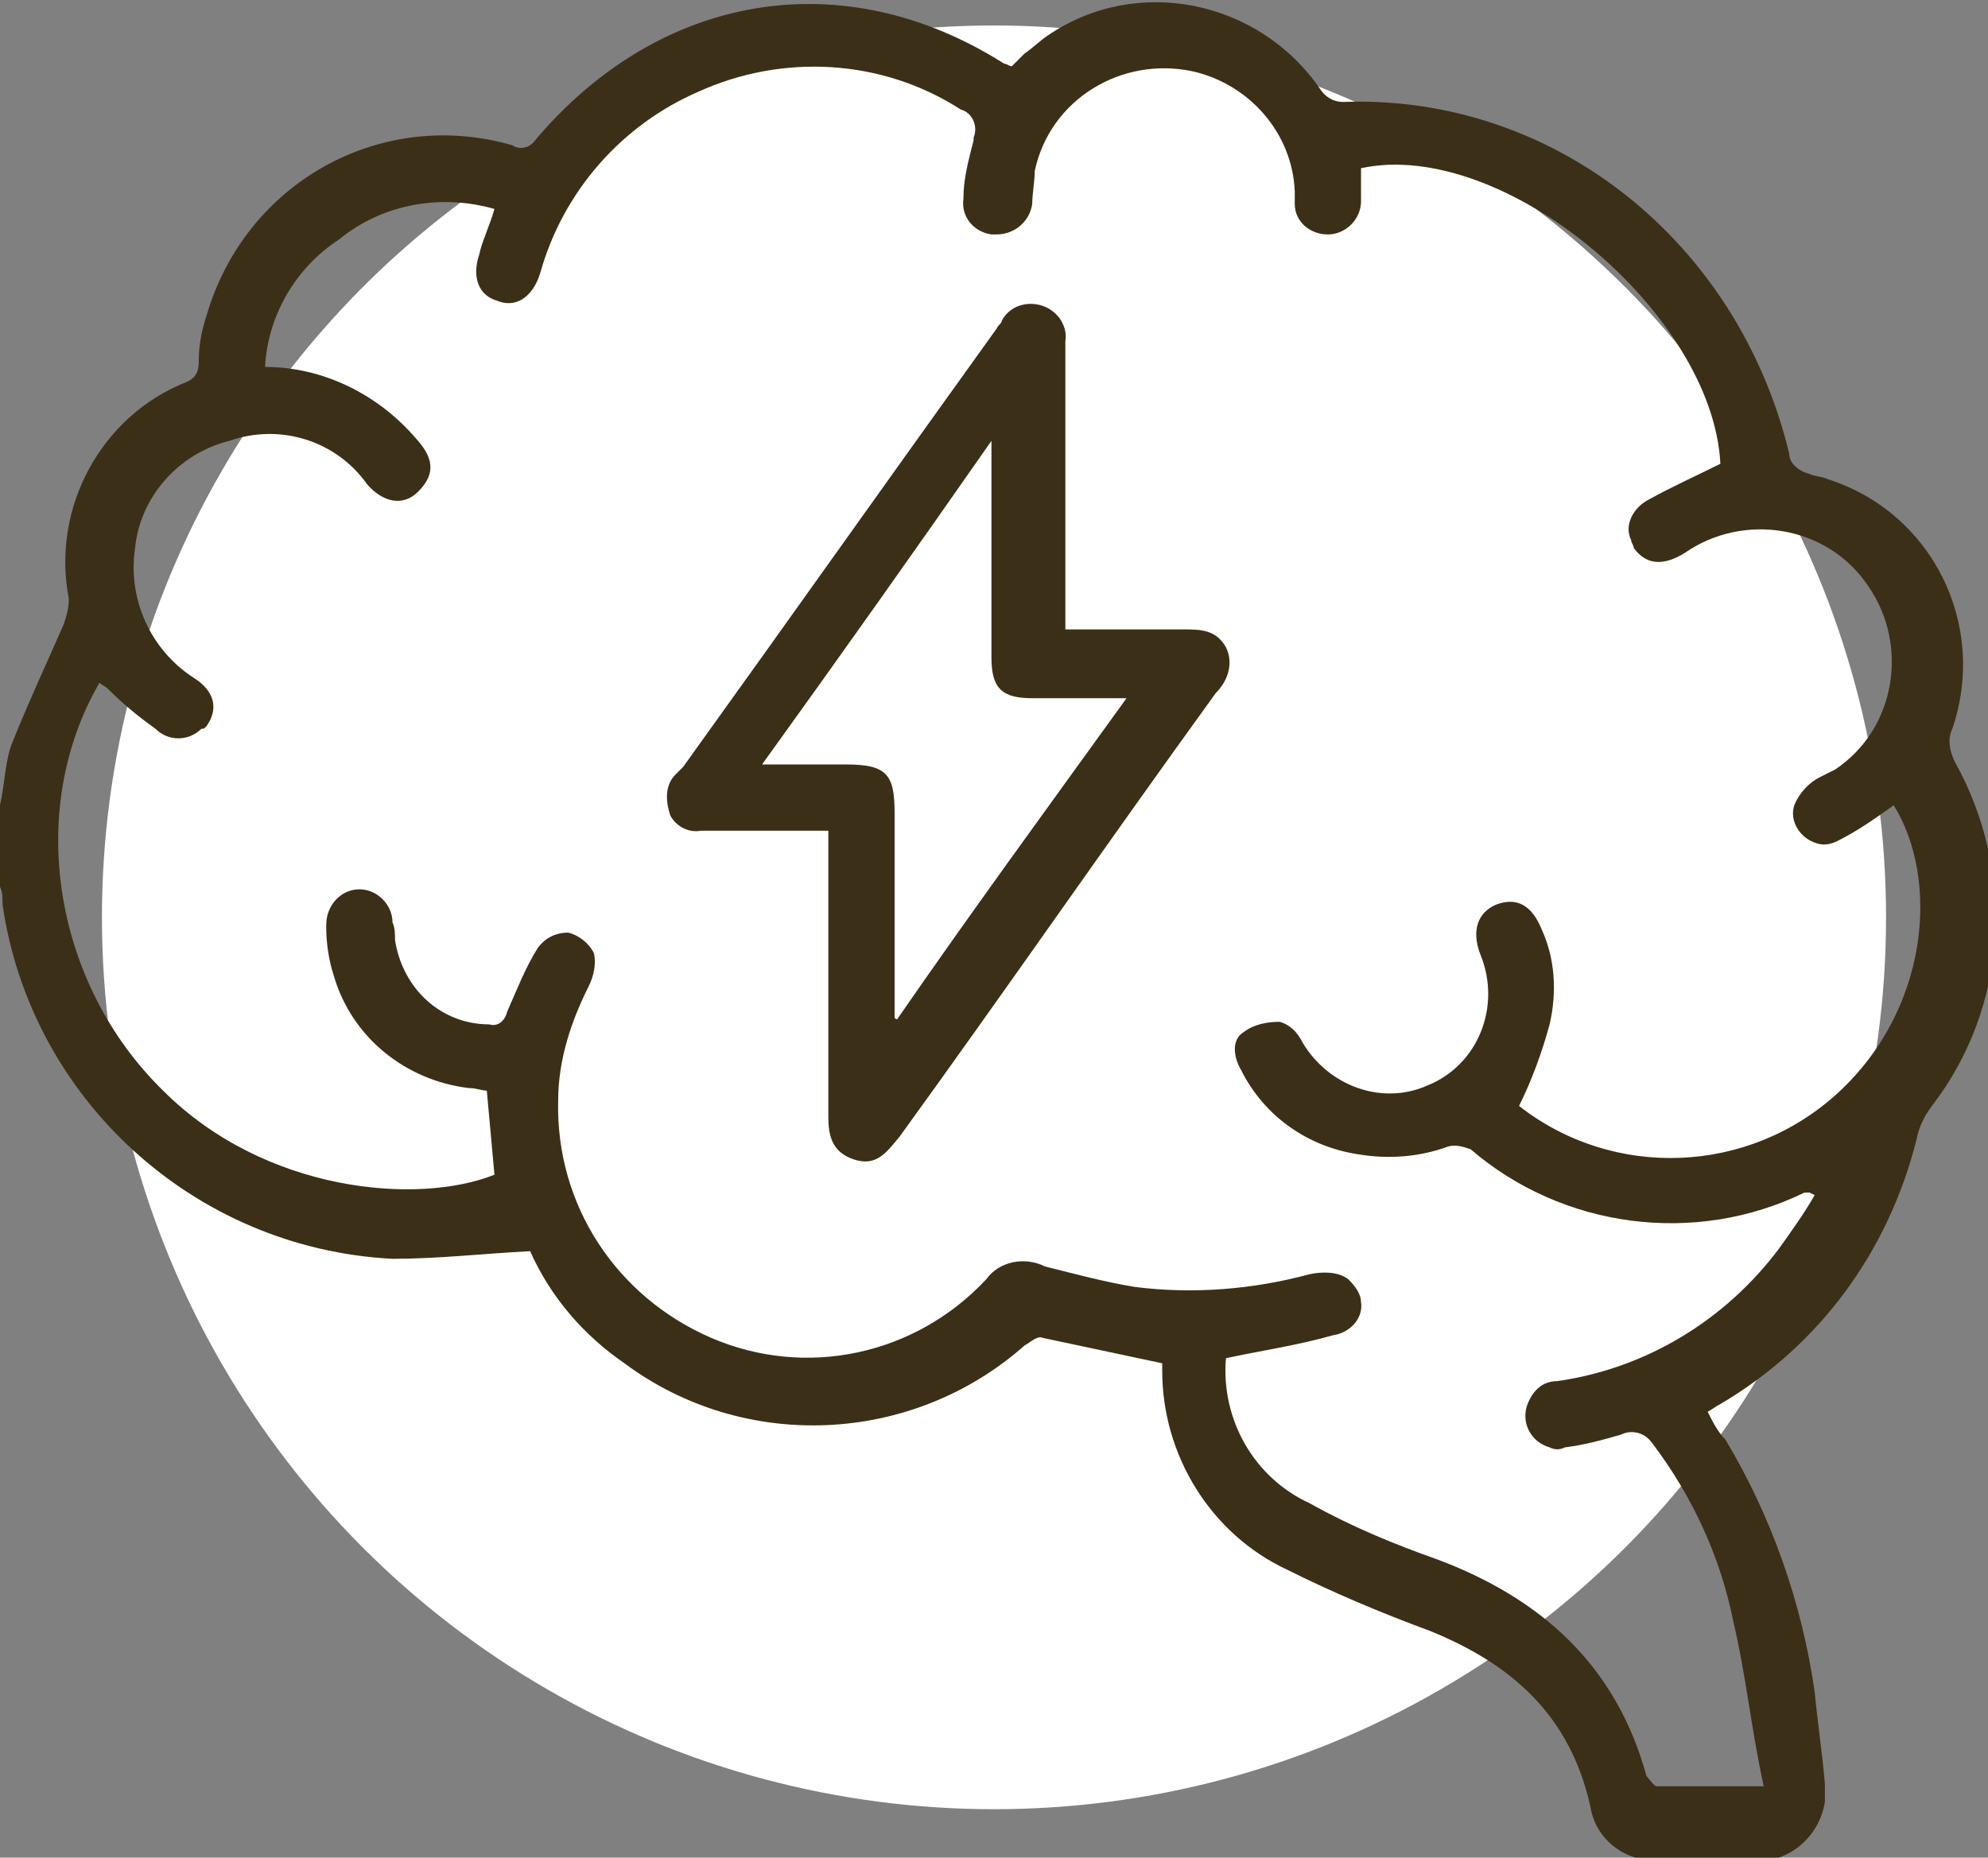
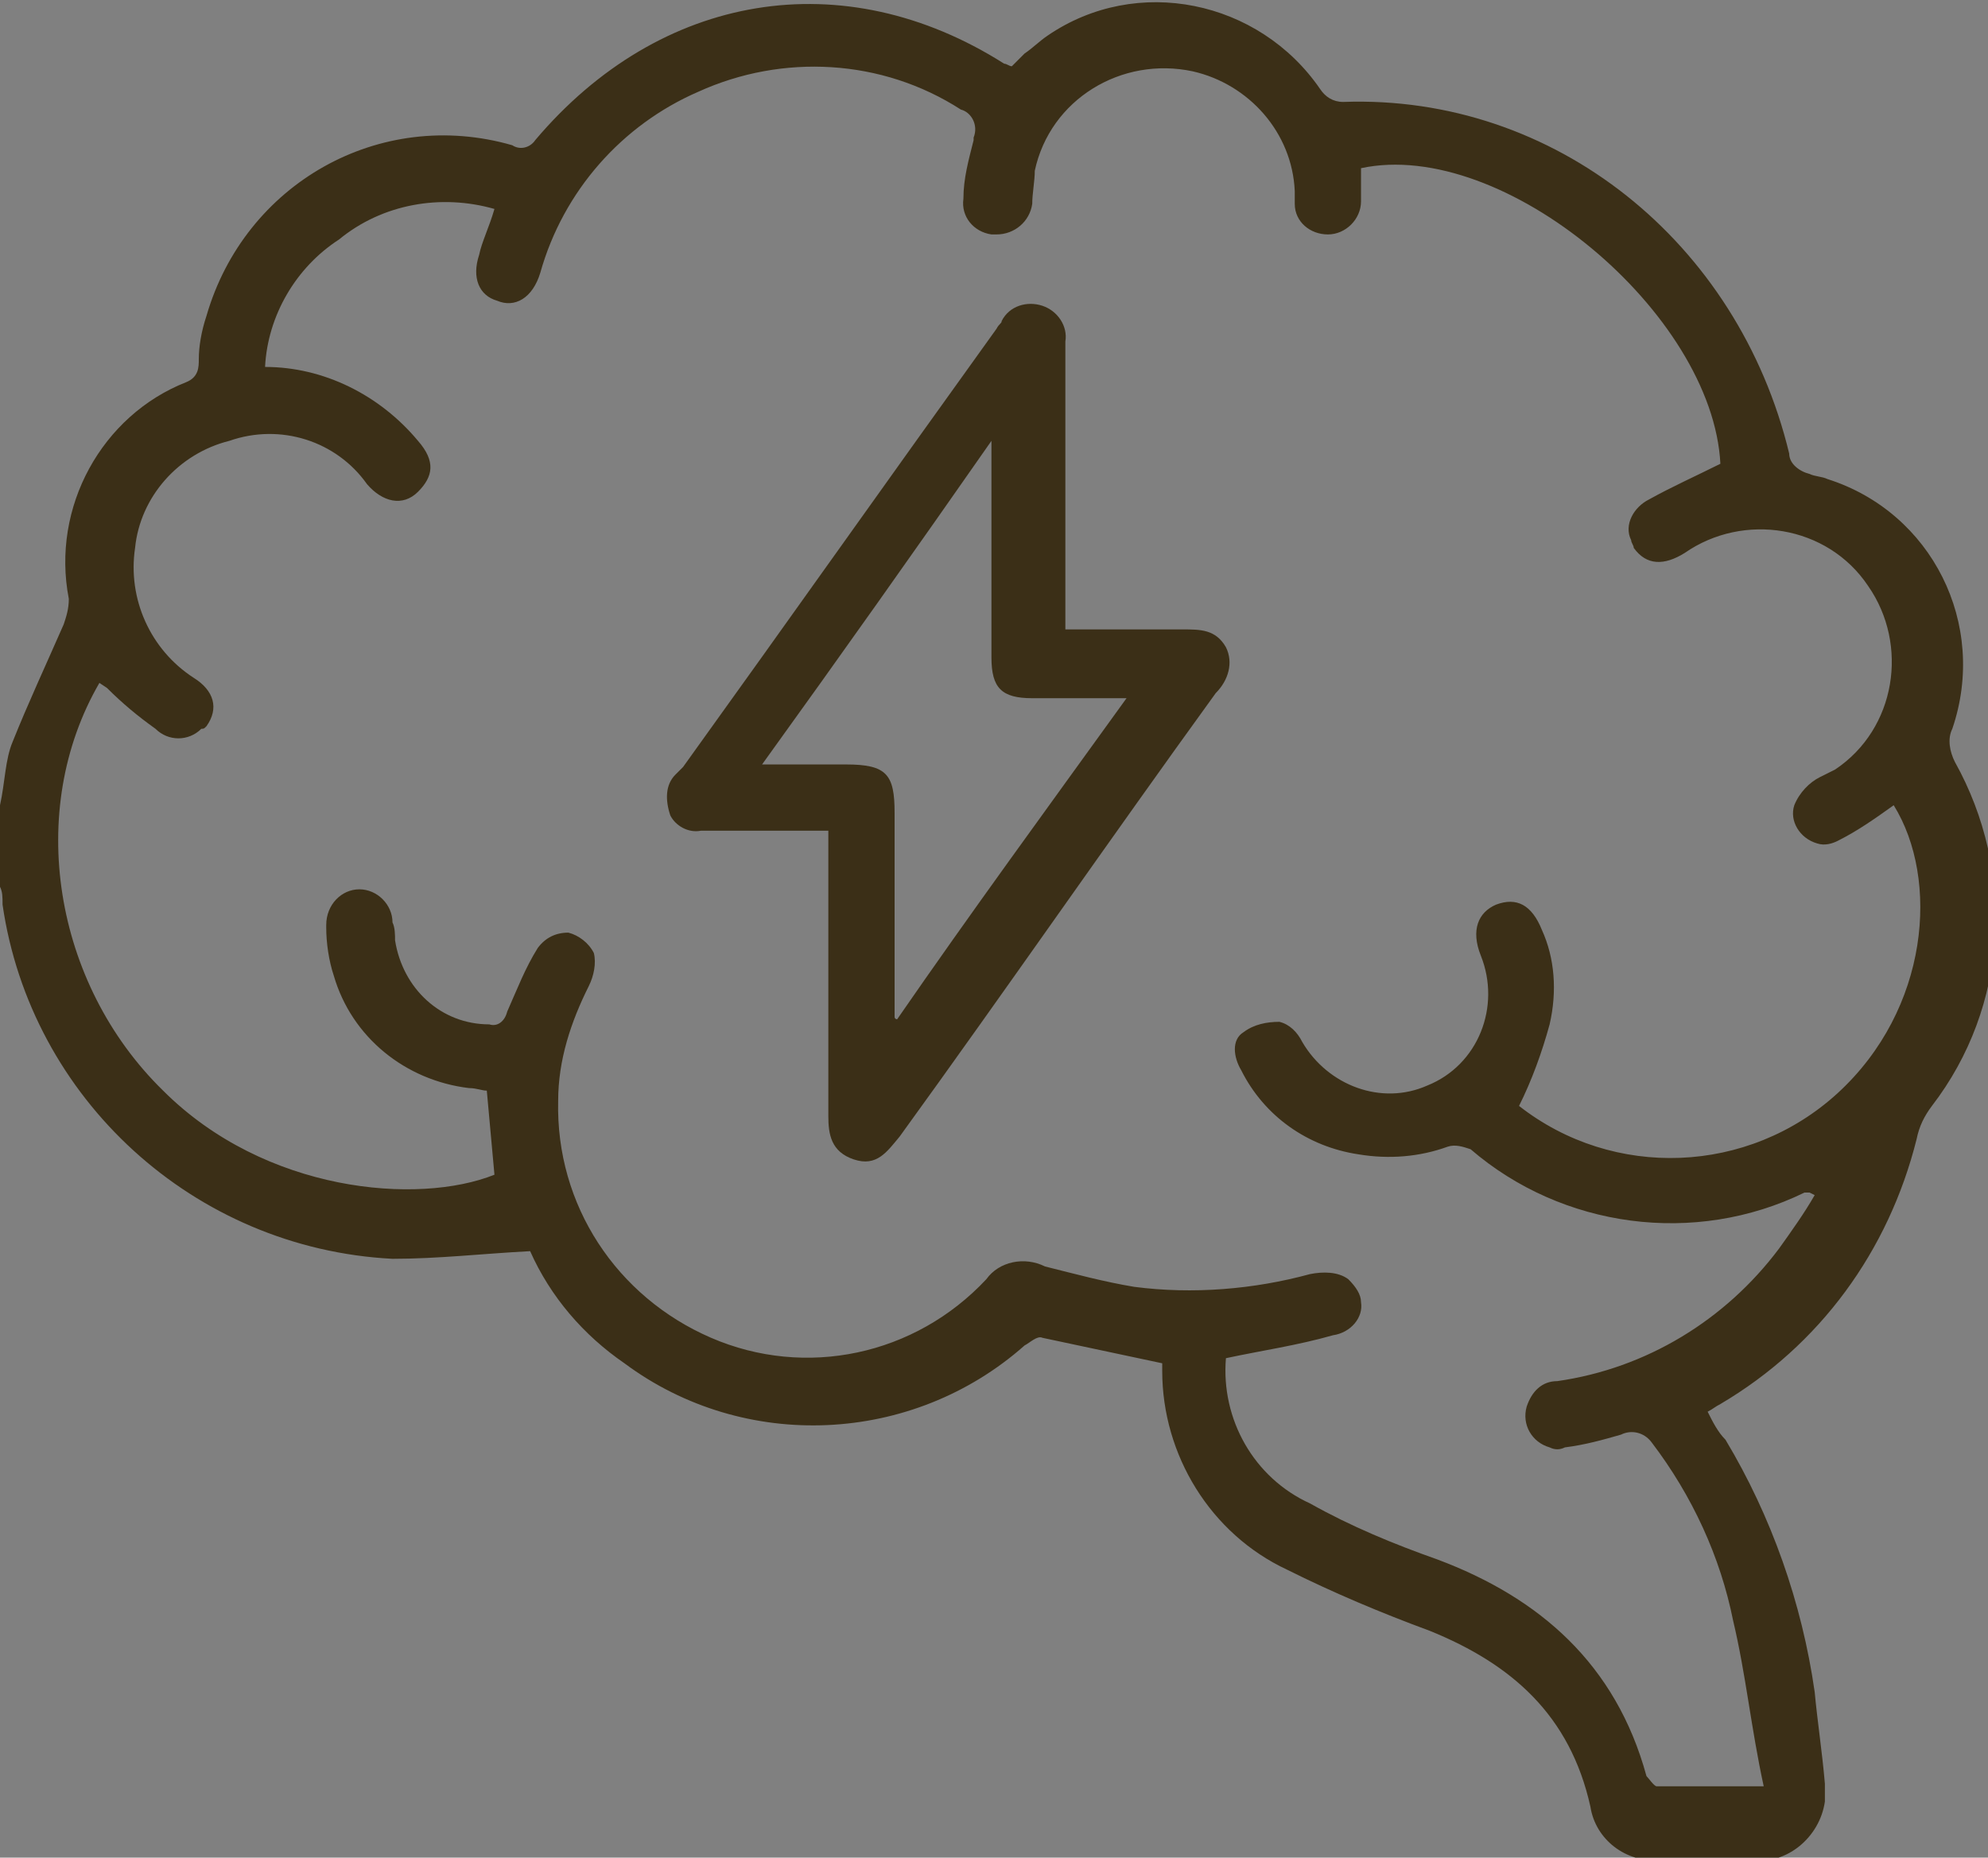
<svg xmlns="http://www.w3.org/2000/svg" xml:space="preserve" style="enable-background:new 0 0 78 72.9;" viewBox="0 0 78 72.9" y="0px" x="0px" id="Layer_1" version="1.1">
  <rect x="0" y="0" width="78" height="72.9" fill="#808080" stroke="none" />
  <style type="text/css">
	.st0{fill:#FFFFFF;}
	.st1{fill:#3B2F17;}
</style>
  <g transform="translate(-445 -4223)" id="Group_477">
-     <circle r="35" cy="4259" cx="484" class="st0" id="Ellipse_80" />
    <g transform="translate(445 4223)" id="Layer_1_00000176749358564670495250000003746536496050188963_">
      <g transform="translate(0 0)" id="Group_296">
        <path d="M15.4,49.4c1.8,0,3.5-0.2,5.4-0.3c0.8,1.8,2.1,3.3,3.7,4.4c4.7,3.5,11.3,3.2,15.7-0.7     c0.2-0.1,0.5-0.4,0.7-0.3l4.7,1v0.3c0,3.3,1.9,6.4,4.9,7.8c1.8,0.9,3.7,1.7,5.6,2.4c3.2,1.3,5.5,3.3,6.3,6.9     c0.2,1.3,1.4,2.2,2.7,2.1h3.6c1.4,0.2,2.7-0.9,2.9-2.3c0-0.2,0-0.5,0-0.7c-0.1-1.2-0.3-2.5-0.4-3.6c-0.5-3.5-1.7-6.9-3.5-9.9     c-0.3-0.3-0.5-0.7-0.7-1.1c0.2-0.1,0.3-0.2,0.5-0.3c3.9-2.3,6.6-6,7.7-10.4c0.1-0.5,0.3-0.9,0.6-1.3c3-3.9,3.3-9.2,0.9-13.5     c-0.2-0.4-0.3-0.9-0.1-1.3c1.4-4.1-0.8-8.5-4.9-9.8c-0.2-0.1-0.5-0.1-0.7-0.2c-0.4-0.1-0.8-0.4-0.8-0.8C68.2,9.5,61,3.7,52.7,4     c-0.4,0-0.7-0.2-0.9-0.5c-2.4-3.5-7.2-4.5-10.7-2.1c-0.3,0.2-0.6,0.5-0.9,0.7c-0.1,0.1-0.3,0.3-0.5,0.5c-0.1,0-0.2-0.1-0.3-0.1     c-6.3-4-13.5-2.8-18.4,3c-0.2,0.3-0.6,0.4-0.9,0.2C14.9,4.2,9.6,7.2,8.1,12.4c-0.2,0.6-0.3,1.2-0.3,1.7c0,0.3,0,0.7-0.5,0.9     C4,16.3,2,19.9,2.7,23.5c0,0.4-0.1,0.7-0.2,1c-0.7,1.6-1.4,3.1-2,4.6c-0.3,0.7-0.3,1.6-0.5,2.5v3.2c0.1,0.2,0.1,0.4,0.1,0.7     C1.2,43.1,7.6,49,15.4,49.4L15.4,49.4z M4.2,27c0.6,0.6,1.2,1.1,1.9,1.6c0.5,0.5,1.3,0.5,1.8,0C8,28.6,8,28.6,8.1,28.5     c0.5-0.7,0.3-1.4-0.5-1.9c-1.7-1.1-2.6-3.1-2.3-5.1c0.2-2,1.7-3.7,3.7-4.2c2-0.7,4.2,0,5.4,1.7c0.6,0.7,1.4,0.9,2,0.3     s0.7-1.2,0-2c-1.5-1.8-3.7-2.9-6-2.9c0.1-2,1.2-3.9,2.9-5c1.7-1.4,4-1.8,6.1-1.2c-0.2,0.7-0.5,1.3-0.6,1.8     c-0.3,0.9,0,1.6,0.7,1.8c0.7,0.3,1.4-0.1,1.7-1.1c0.9-3.2,3.2-5.8,6.2-7.1c3.3-1.5,7.2-1.3,10.3,0.7c0.4,0.1,0.7,0.6,0.5,1.1     c0,0,0,0.1,0,0.1c-0.2,0.8-0.4,1.5-0.4,2.3c-0.1,0.7,0.4,1.3,1.1,1.4c0.1,0,0.1,0,0.2,0c0.7,0,1.3-0.5,1.4-1.2     c0-0.4,0.1-0.9,0.1-1.3c0.6-2.8,3.4-4.5,6.2-3.9c2.2,0.5,3.9,2.4,4,4.7v0.5c0,0.7,0.6,1.2,1.3,1.2c0.7,0,1.3-0.6,1.3-1.3V6.6     c5.6-1.2,13.8,5.7,14.1,11.6c-1,0.5-1.9,0.9-2.8,1.4c-0.6,0.3-1,1-0.7,1.6c0,0.1,0.1,0.2,0.1,0.3c0.5,0.7,1.2,0.7,2,0.2     c2.3-1.6,5.6-1.1,7.2,1.3c1.6,2.3,1.1,5.6-1.3,7.2c-0.2,0.1-0.4,0.2-0.6,0.3c-0.4,0.2-0.8,0.6-1,1.1c-0.2,0.6,0.2,1.3,0.9,1.5     c0.3,0.1,0.6,0,0.8-0.1c0.8-0.4,1.5-0.9,2.2-1.4c1.8,2.9,1.4,8-2.2,11.3c-3.5,3.2-8.8,3.4-12.5,0.5c0.5-1,0.9-2.1,1.2-3.2     c0.3-1.3,0.2-2.6-0.3-3.7c-0.4-1-1-1.3-1.8-1c-0.7,0.3-1,1-0.6,2c0.8,2-0.1,4.3-2.1,5.1c-1.8,0.8-3.9,0-4.9-1.7     c-0.2-0.4-0.5-0.7-0.9-0.8c-0.5,0-1,0.1-1.4,0.4c-0.5,0.3-0.4,1-0.1,1.5c0.9,1.8,2.6,3,4.6,3.3c1.2,0.2,2.4,0.1,3.5-0.3     c0.3-0.1,0.6,0,0.9,0.1c3.6,3.1,8.8,3.8,13.1,1.7h0.2l0.2,0.1c-0.4,0.7-0.9,1.4-1.4,2.1c-2.1,2.8-5.2,4.7-8.7,5.2     c-0.6,0-1,0.4-1.2,1c-0.2,0.7,0.2,1.4,0.9,1.6c0.2,0.1,0.4,0.1,0.6,0c0.8-0.1,1.5-0.3,2.2-0.5c0.4-0.2,0.9-0.1,1.2,0.3     c1.6,2.1,2.7,4.5,3.2,7c0.5,2.1,0.7,4.2,1.2,6.5H65c-0.1,0-0.3-0.3-0.4-0.4c-1.2-4.4-4.2-7-8.2-8.5c-1.7-0.6-3.4-1.3-5-2.2     c-2.2-1-3.5-3.3-3.3-5.7c1.4-0.3,2.8-0.5,4.2-0.9c0.7-0.1,1.2-0.7,1.1-1.3c0-0.3-0.2-0.6-0.5-0.9c-0.4-0.3-1-0.3-1.5-0.2     c-2.2,0.6-4.6,0.8-6.9,0.5c-1.2-0.2-2.3-0.5-3.5-0.8c-0.8-0.4-1.8-0.2-2.3,0.5c-2.8,3-7.1,3.9-10.8,2.3c-3.7-1.6-6.1-5.2-6-9.3     c0-1.6,0.5-3.1,1.2-4.5c0.2-0.4,0.3-0.9,0.2-1.3c-0.2-0.4-0.6-0.7-1-0.8c-0.5,0-0.9,0.2-1.2,0.6c-0.5,0.8-0.8,1.6-1.2,2.5     c-0.1,0.4-0.4,0.6-0.7,0.5c-1.9,0-3.4-1.4-3.7-3.3c0-0.2,0-0.5-0.1-0.7c0-0.7-0.6-1.3-1.3-1.3c0,0,0,0,0,0     c-0.7,0-1.3,0.6-1.3,1.4c0,0,0,0,0,0.1c0,0.6,0.1,1.3,0.3,1.9c0.7,2.4,2.8,4.1,5.3,4.4c0.3,0,0.5,0.1,0.7,0.1     c0.1,1.1,0.2,2.2,0.3,3.3c-3,1.2-9,0.7-13-3.3c-4.3-4.2-5.4-11-2.5-16L4.2,27z" class="st1" id="Path_1173" />
        <path d="M27.5,32.6h5v11.2c0,0.7,0.1,1.4,1,1.7c0.9,0.3,1.3-0.3,1.8-0.9c4.2-5.8,8.2-11.6,12.4-17.4     c0.5-0.5,0.7-1.2,0.4-1.8c-0.4-0.7-1-0.7-1.7-0.7h-4.6V13.4c0.1-0.6-0.3-1.2-0.9-1.4c-0.6-0.2-1.3,0-1.6,0.6     c0,0.1-0.1,0.1-0.2,0.3c-4.1,5.7-8.2,11.5-12.3,17.2c-0.1,0.1-0.2,0.2-0.3,0.3c-0.4,0.4-0.4,1-0.2,1.6     C26.5,32.4,27,32.7,27.5,32.6L27.5,32.6z M38.9,17.3v8.5c0,1.2,0.4,1.6,1.6,1.6h3.7c-3.1,4.3-6.1,8.4-9,12.6c0,0-0.1,0-0.1-0.1     v-8c0-1.5-0.3-1.9-1.9-1.9h-3.3C33,25.7,35.9,21.6,38.9,17.3L38.9,17.3z" class="st1" id="Path_1174" />
      </g>
    </g>
  </g>
</svg>